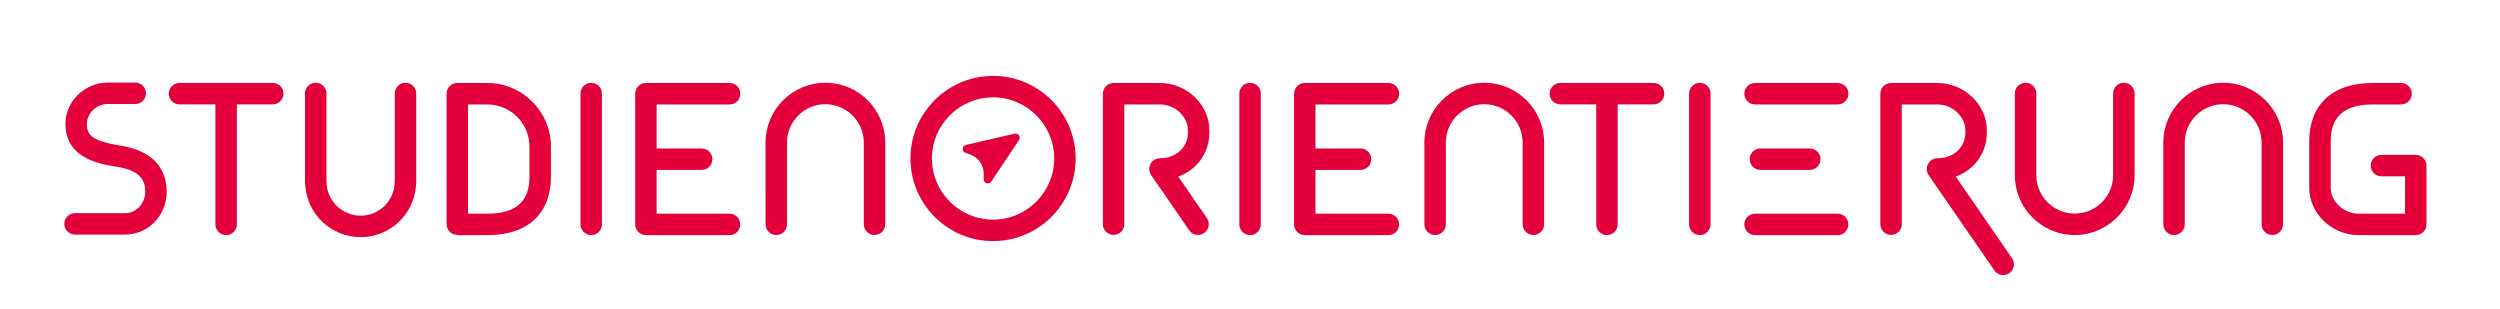
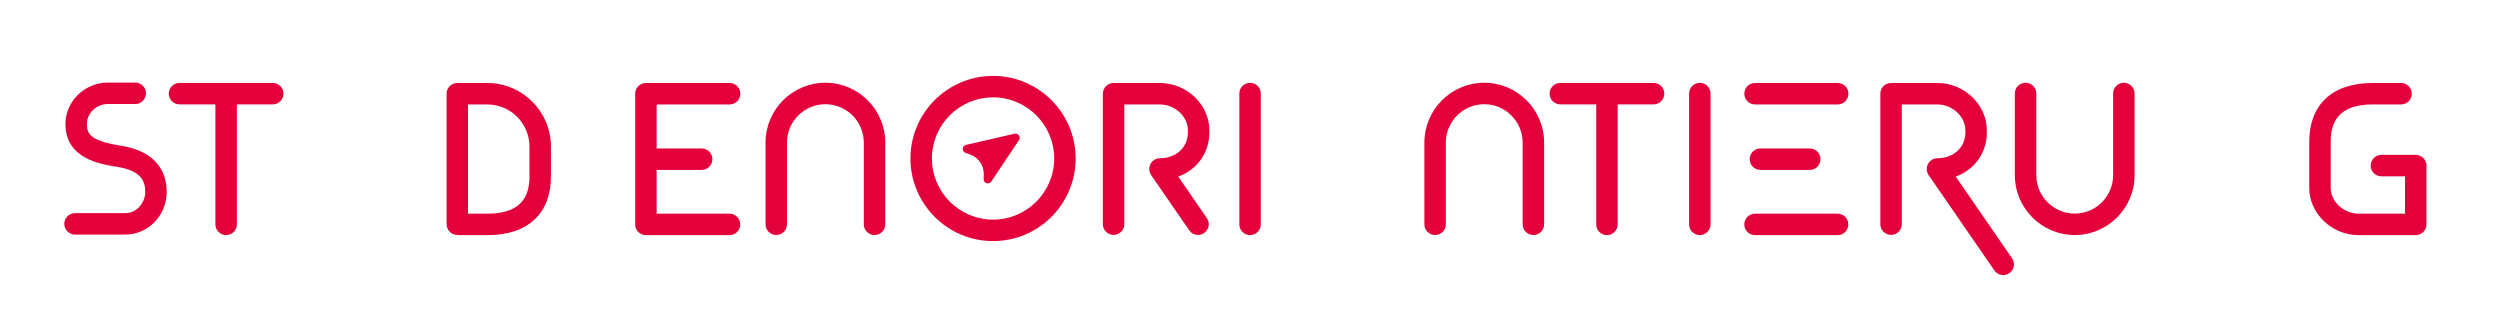
<svg xmlns="http://www.w3.org/2000/svg" id="Ebene_1" viewBox="0 0 5422.315 669.696">
  <defs>
    <style>.cls-1{fill:#e4003a;stroke-width:0px;}</style>
  </defs>
  <path class="cls-1" d="m2153.859,164.607c-98.782,0-179.148,80.366-179.148,179.148s80.366,179.145,179.148,179.145,179.145-80.363,179.145-179.145-80.363-179.148-179.145-179.148Zm0,311.757c-73.122,0-132.612-59.488-132.612-132.609s59.49-132.612,132.612-132.612,132.609,59.49,132.609,132.612-59.488,132.609-132.609,132.609Z" />
  <path class="cls-1" d="m1057.029,180.016h-65.019c-.028,0-.057.004-.085.004-.028,0-.057-.004-.085-.004-12.85,0-23.268,10.418-23.268,23.268v282.954c0,12.52,9.898,22.702,22.291,23.219,1.591.344,3.239.536,4.933.536h61.233c44.13,0,78.652-11.475,102.611-34.107,23.075-21.796,35.272-53.66,35.272-92.143v-65.843c0-76.03-61.853-137.883-137.883-137.883Zm91.347,203.727c0,53.639-29.88,79.713-91.347,79.713h-41.921v-236.904h41.921c50.369,0,91.347,40.978,91.347,91.347v65.843Z" />
  <path class="cls-1" d="m591.558,179.859h-202.216c-12.85,0-23.268,10.418-23.268,23.268s10.418,23.268,23.268,23.268h77.839v260.261c0,12.85,10.418,23.268,23.268,23.268s23.268-10.418,23.268-23.268V226.395h77.841c12.85,0,23.268-10.418,23.268-23.268s-10.418-23.268-23.268-23.268Z" />
  <path class="cls-1" d="m2200.539,289.978l-105.3,24.254c-8.864,2.042-9.558,14.398-.979,17.42l9.841,3.467c18.119,6.383,30.07,23.702,29.61,42.906l-.251,10.431c-.218,9.093,11.581,12.828,16.634,5.265l60.038-89.844c4.57-6.839-1.577-15.746-9.592-13.899Z" />
  <path class="cls-1" d="m260.768,315.752c-66.961-10.509-72.283-26.806-72.283-47.018,0-22.777,19.503-42.035,43.555-43.094h61.278c12.85,0,23.268-10.418,23.268-23.268s-10.418-23.268-23.268-23.268h-61.74l-.838.016c-48.961,1.766-88.791,41.966-88.791,89.614,0,75.476,75.378,87.305,111.602,92.99,54.137,8.496,61.435,32.487,61.435,54.834,0,22.075-17.433,45.711-43.382,45.711h-108.88c-12.85,0-23.268,10.418-23.268,23.268s10.418,23.268,23.268,23.268h108.88c49.581,0,89.918-41.383,89.918-92.247,0-38.774-17.481-87.737-100.755-100.807Z" />
-   <path class="cls-1" d="m1282.283,179.677c-12.85,0-23.268,10.418-23.268,23.268v283.711c0,12.85,10.418,23.268,23.268,23.268s23.268-10.418,23.268-23.268V202.945c0-12.85-10.418-23.268-23.268-23.268Z" />
  <path class="cls-1" d="m1582.452,226.552c12.85,0,23.268-10.418,23.268-23.268s-10.418-23.268-23.268-23.268h-181.518c-12.85,0-23.268,10.418-23.268,23.268v283.44c0,12.85,10.418,23.268,23.268,23.268h181.322c12.85,0,23.268-10.418,23.268-23.268s-10.418-23.268-23.268-23.268h-158.054v-94.94h97.669c12.85,0,23.268-10.418,23.268-23.268s-10.418-23.268-23.268-23.268h-97.669v-95.428h158.25Z" />
  <path class="cls-1" d="m1790.214,179.491c-71.599,0-129.851,58.252-129.851,129.853l.027,177.15c0,12.85,10.418,23.268,23.268,23.268s23.268-10.418,23.268-23.268v-174.726l-.027-2.54c.064-45.888,37.415-83.201,83.315-83.201s83.317,37.377,83.317,83.317v177.15c0,12.85,10.418,23.268,23.268,23.268s23.268-10.418,23.268-23.268v-177.15c0-71.601-58.252-129.853-129.853-129.853Z" />
  <path class="cls-1" d="m2711.3,179.677c-12.85,0-23.268,10.418-23.268,23.268v283.711c0,12.85,10.418,23.268,23.268,23.268s23.268-10.418,23.268-23.268V202.945c0-12.85-10.418-23.268-23.268-23.268Z" />
-   <path class="cls-1" d="m3011.469,226.552c12.85,0,23.268-10.418,23.268-23.268s-10.418-23.268-23.268-23.268h-181.518c-12.85,0-23.268,10.418-23.268,23.268v283.44c0,12.85,10.418,23.268,23.268,23.268h181.322c12.85,0,23.268-10.418,23.268-23.268s-10.418-23.268-23.268-23.268h-158.054v-94.94h97.669c12.85,0,23.268-10.418,23.268-23.268s-10.418-23.268-23.268-23.268h-97.669v-95.428h158.25Z" />
  <path class="cls-1" d="m3686.771,179.677c-12.85,0-23.268,10.418-23.268,23.268v283.711c0,12.85,10.418,23.268,23.268,23.268s23.268-10.418,23.268-23.268V202.945c0-12.85-10.418-23.268-23.268-23.268Z" />
  <path class="cls-1" d="m3219.231,179.491c-71.599,0-129.851,58.252-129.851,129.853l.027,177.15c0,12.85,10.418,23.268,23.268,23.268s23.268-10.418,23.268-23.268v-174.726l-.027-2.547c.068-45.884,37.417-83.194,83.315-83.194s83.317,37.377,83.317,83.317v177.15c0,12.85,10.418,23.268,23.268,23.268s23.268-10.418,23.268-23.268v-177.15c0-71.601-58.252-129.853-129.853-129.853Z" />
-   <path class="cls-1" d="m4821.92,179.491c-71.599,0-129.851,58.252-129.851,129.853l.027,177.15c0,12.85,10.418,23.268,23.268,23.268s23.268-10.418,23.268-23.268v-174.726l-.027-2.547c.068-45.884,37.417-83.194,83.315-83.194s83.317,37.377,83.317,83.317v177.15c0,12.85,10.418,23.268,23.268,23.268s23.268-10.418,23.268-23.268v-177.15c0-71.601-58.252-129.853-129.853-129.853Z" />
-   <path class="cls-1" d="m4606.464,179.491c-12.85,0-23.268,10.418-23.268,23.268v174.728l.025,2.534c-.059,45.891-37.411,83.206-83.315,83.206s-83.317-37.377-83.317-83.317v-177.15c0-12.85-10.418-23.268-23.268-23.268s-23.268,10.418-23.268,23.268v177.15c0,71.601,58.252,129.853,129.853,129.853s129.851-58.252,129.851-129.853l-.025-177.15c0-12.85-10.418-23.268-23.268-23.268Z" />
-   <path class="cls-1" d="m879.488,179.491c-12.85,0-23.268,10.418-23.268,23.268v188.676c-.082.793-.125,1.597-.125,2.411,0,40.769-33.168,73.937-73.937,73.937s-73.937-33.168-73.937-73.937c0-1.068-.097-2.11-.236-3.14v-187.946c0-12.85-10.418-23.268-23.268-23.268s-23.268,10.418-23.268,23.268v194.208c0,1.695.192,3.343.536,4.934,4.163,62.684,56.454,112.417,120.174,112.417s115.523-49.278,120.107-111.553c.32-1.536.491-3.126.491-4.757v-195.249c0-12.85-10.418-23.268-23.268-23.268Z" />
+   <path class="cls-1" d="m4606.464,179.491c-12.85,0-23.268,10.418-23.268,23.268v174.728l.025,2.534c-.059,45.891-37.411,83.206-83.315,83.206s-83.317-37.377-83.317-83.317v-177.15c0-12.85-10.418-23.268-23.268-23.268s-23.268,10.418-23.268,23.268v177.15c0,71.601,58.252,129.853,129.853,129.853s129.851-58.252,129.851-129.853l-.025-177.15c0-12.85-10.418-23.268-23.268-23.268" />
  <path class="cls-1" d="m3586.461,179.859h-202.214c-12.85,0-23.268,10.418-23.268,23.268s10.418,23.268,23.268,23.268h77.839v260.261c0,12.85,10.418,23.268,23.268,23.268s23.268-10.418,23.268-23.268V226.395h77.839c12.85,0,23.268-10.418,23.268-23.268s-10.418-23.268-23.268-23.268Z" />
  <path class="cls-1" d="m2515.933,180.016h-100.486c-.028,0-.057.004-.085.004-.028,0-.057-.004-.085-.004-12.85,0-23.268,10.418-23.268,23.268v282.954c0,12.85,10.418,23.268,23.268,23.268s23.268-10.418,23.268-23.268V226.552h77.389c32.246,0,60.533,26.113,60.533,55.88v4.856c0,32.38-25.458,55.88-60.533,55.88-12.215,0-22.214,9.42-23.173,21.388-.018.202-.018.406-.032.608-.023.423-.064.842-.064,1.272,0,.06.009.117.009.177-.006,4.566,1.318,9.178,4.106,13.221l82.524,119.619c4.515,6.544,11.782,10.057,19.173,10.057,4.556,0,9.16-1.336,13.193-4.117,10.577-7.299,13.236-21.789,5.94-32.366l-62.125-90.049c40.305-14.438,67.517-50.809,67.517-95.688v-4.856c0-55.516-49.031-102.416-107.069-102.416Z" />
  <path class="cls-1" d="m4241.774,382.975c40.304-14.438,67.516-50.809,67.516-95.688v-4.856c0-55.516-49.031-102.416-107.069-102.416h-100.486c-.028,0-.057.004-.085.004-.028,0-.057-.004-.085-.004-12.85,0-23.268,10.418-23.268,23.268v282.954c0,12.85,10.418,23.268,23.268,23.268s23.268-10.418,23.268-23.268V226.552h77.389c32.246,0,60.533,26.113,60.533,55.88v4.856c0,32.38-25.458,55.88-60.533,55.88-12.215,0-22.214,9.42-23.173,21.388-.018.202-.018.406-.032.608-.023.423-.064.842-.064,1.272,0,.06.009.117.009.177-.006,4.566,1.318,9.178,4.106,13.221l142.628,206.738c4.515,6.544,11.782,10.057,19.173,10.057,4.556,0,9.16-1.336,13.193-4.117,10.577-7.299,13.236-21.789,5.94-32.366l-122.227-177.168Z" />
  <path class="cls-1" d="m3985.612,463.456h-179.055c-12.85,0-23.268,10.418-23.268,23.268s10.418,23.268,23.268,23.268h179.055c12.85,0,23.268-10.418,23.268-23.268s-10.418-23.268-23.268-23.268Z" />
  <path class="cls-1" d="m3985.808,180.016h-179.25c-12.85,0-23.268,10.418-23.268,23.268s10.418,23.268,23.268,23.268h179.25c12.85,0,23.268-10.418,23.268-23.268s-10.418-23.268-23.268-23.268Z" />
  <path class="cls-1" d="m3925.224,368.516c12.85,0,23.268-10.418,23.268-23.268s-10.418-23.268-23.268-23.268h-107.033c-12.85,0-23.268,10.418-23.268,23.268s10.418,23.268,23.268,23.268h107.033Z" />
  <path class="cls-1" d="m5239.574,335.941h-74.458c-12.85,0-23.268,10.418-23.268,23.268s10.418,23.268,23.268,23.268h51.19v80.979h-100.655c-32.246,0-60.533-26.113-60.533-55.88v-101.311c0-53.639,29.88-79.713,91.345-79.713h61.233c12.85,0,23.268-10.418,23.268-23.268s-10.418-23.268-23.268-23.268h-61.233c-44.13,0-78.652,11.475-102.611,34.107-23.075,21.796-35.27,53.66-35.27,92.143v101.311c0,55.516,49.031,102.416,107.069,102.416h123.923c12.85,0,23.268-10.418,23.268-23.268v-127.515c0-12.85-10.418-23.268-23.268-23.268Z" />
</svg>